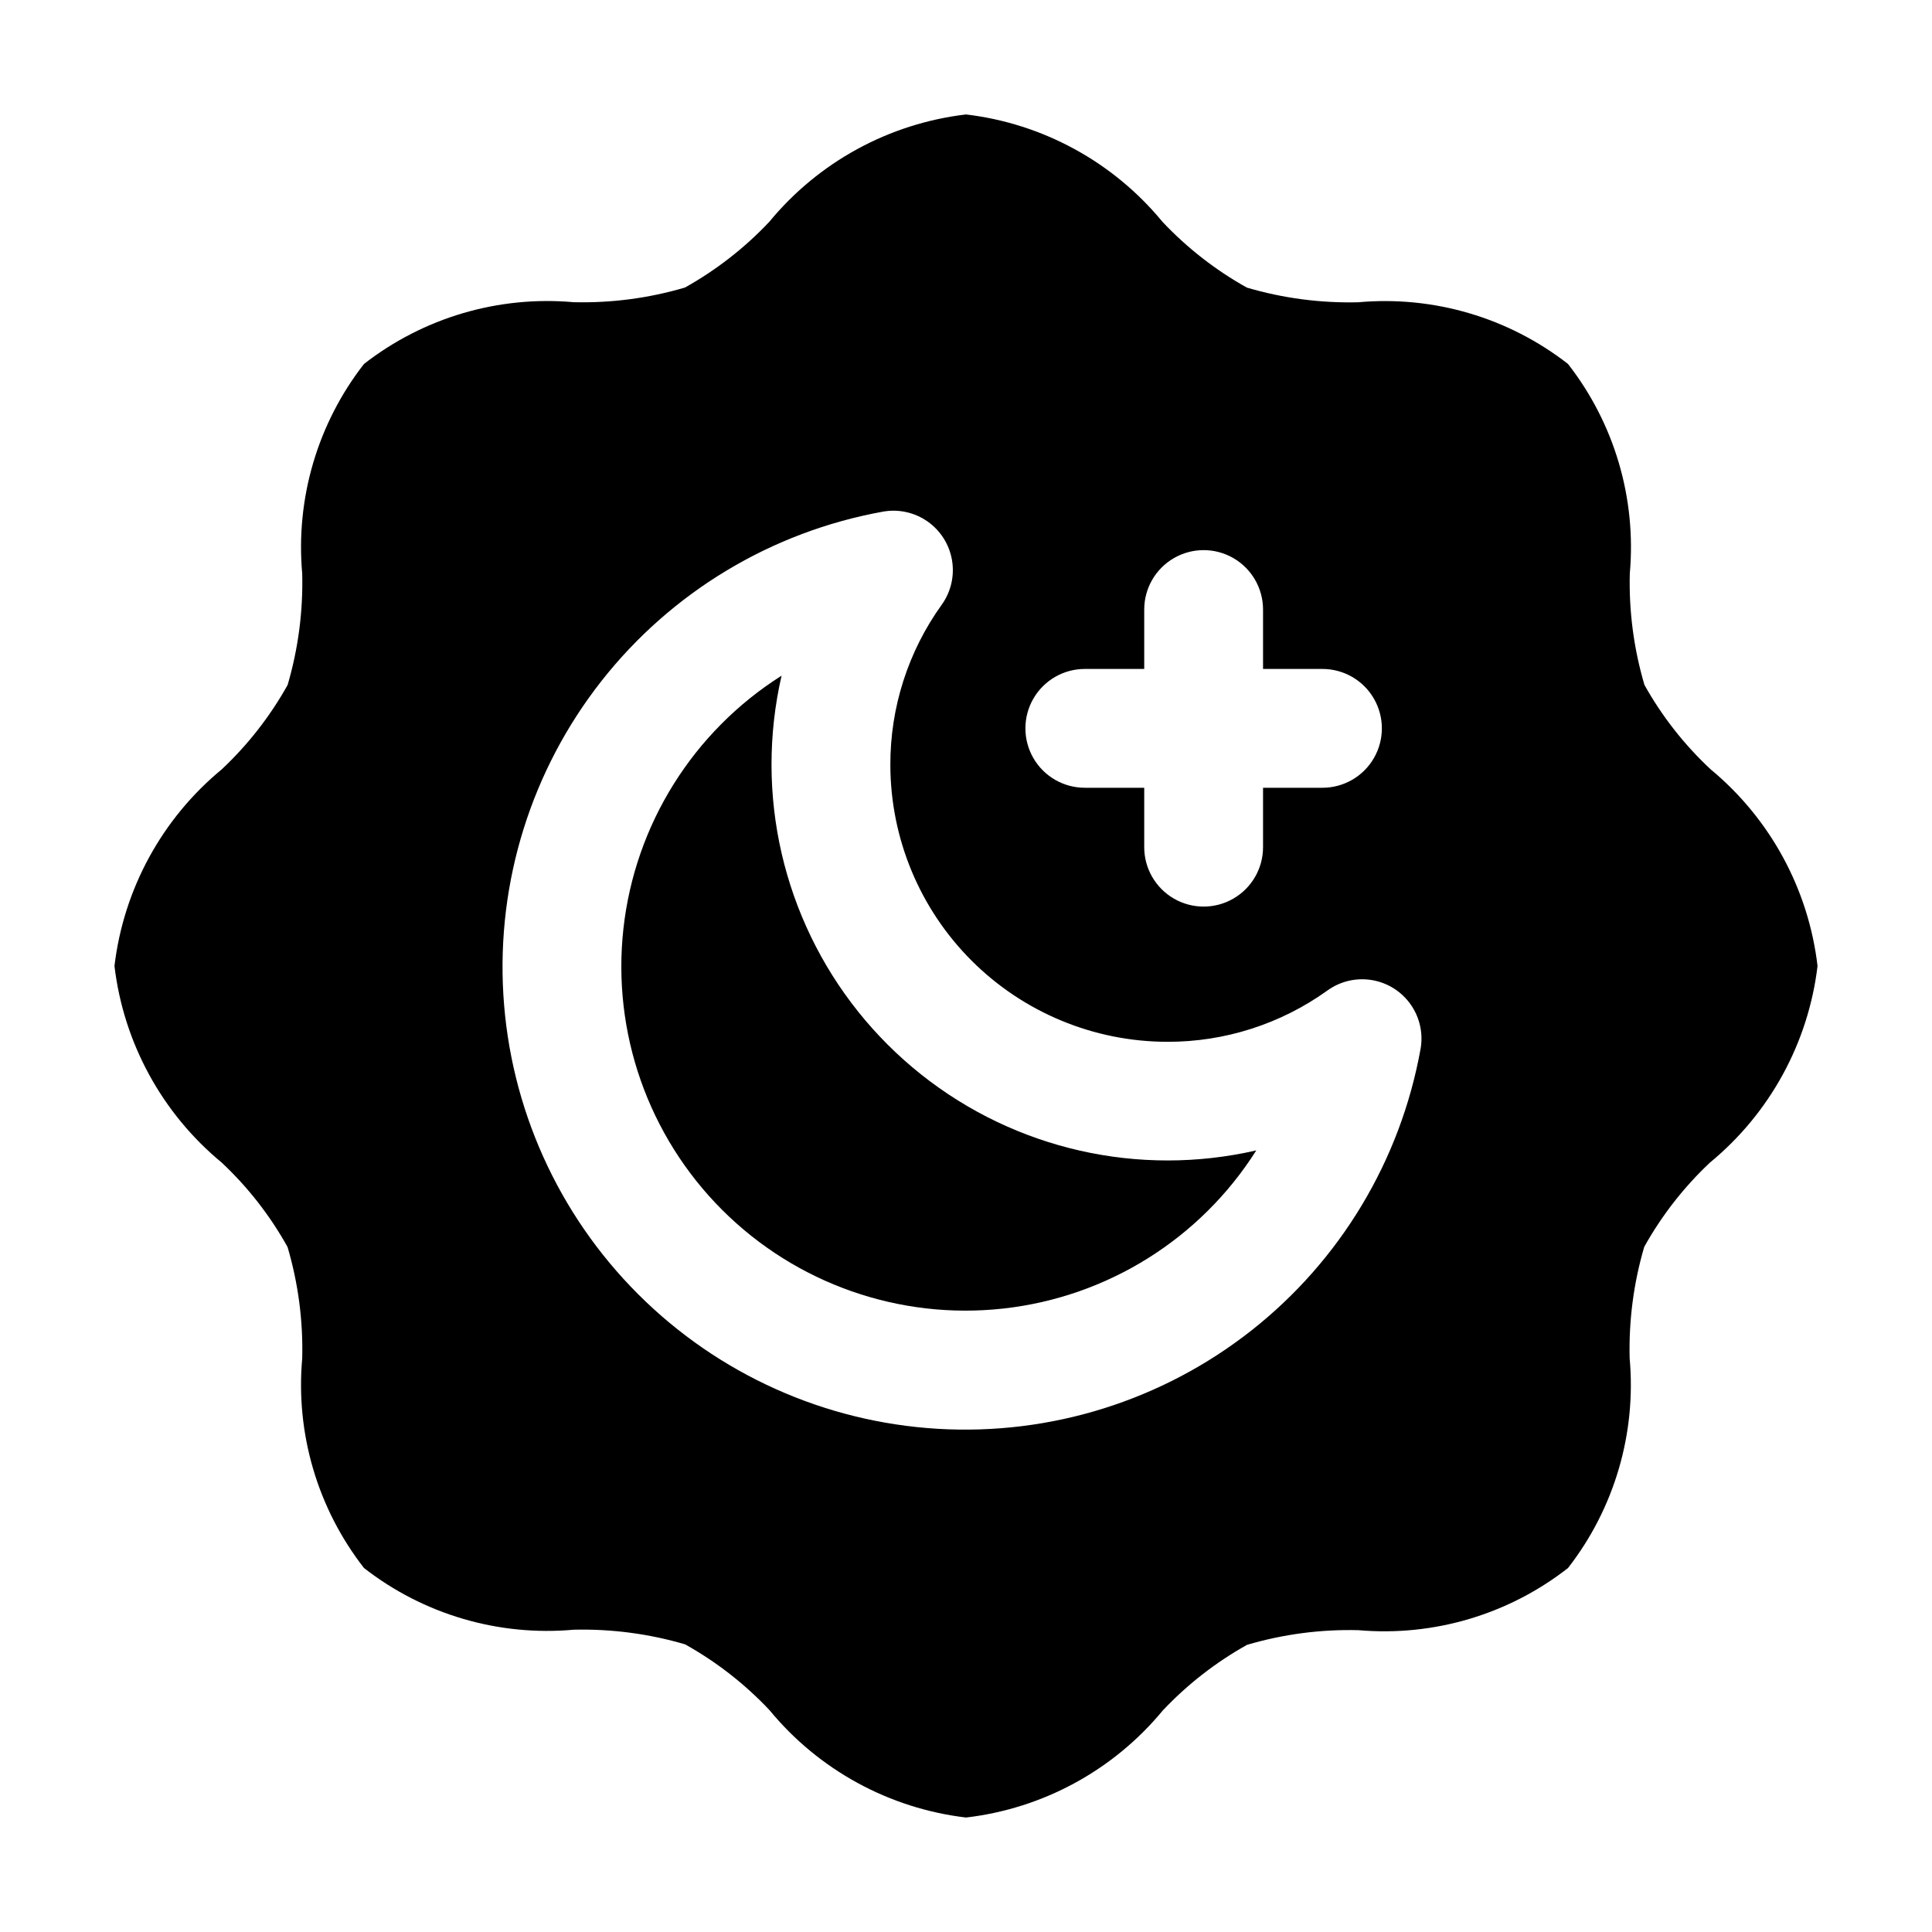
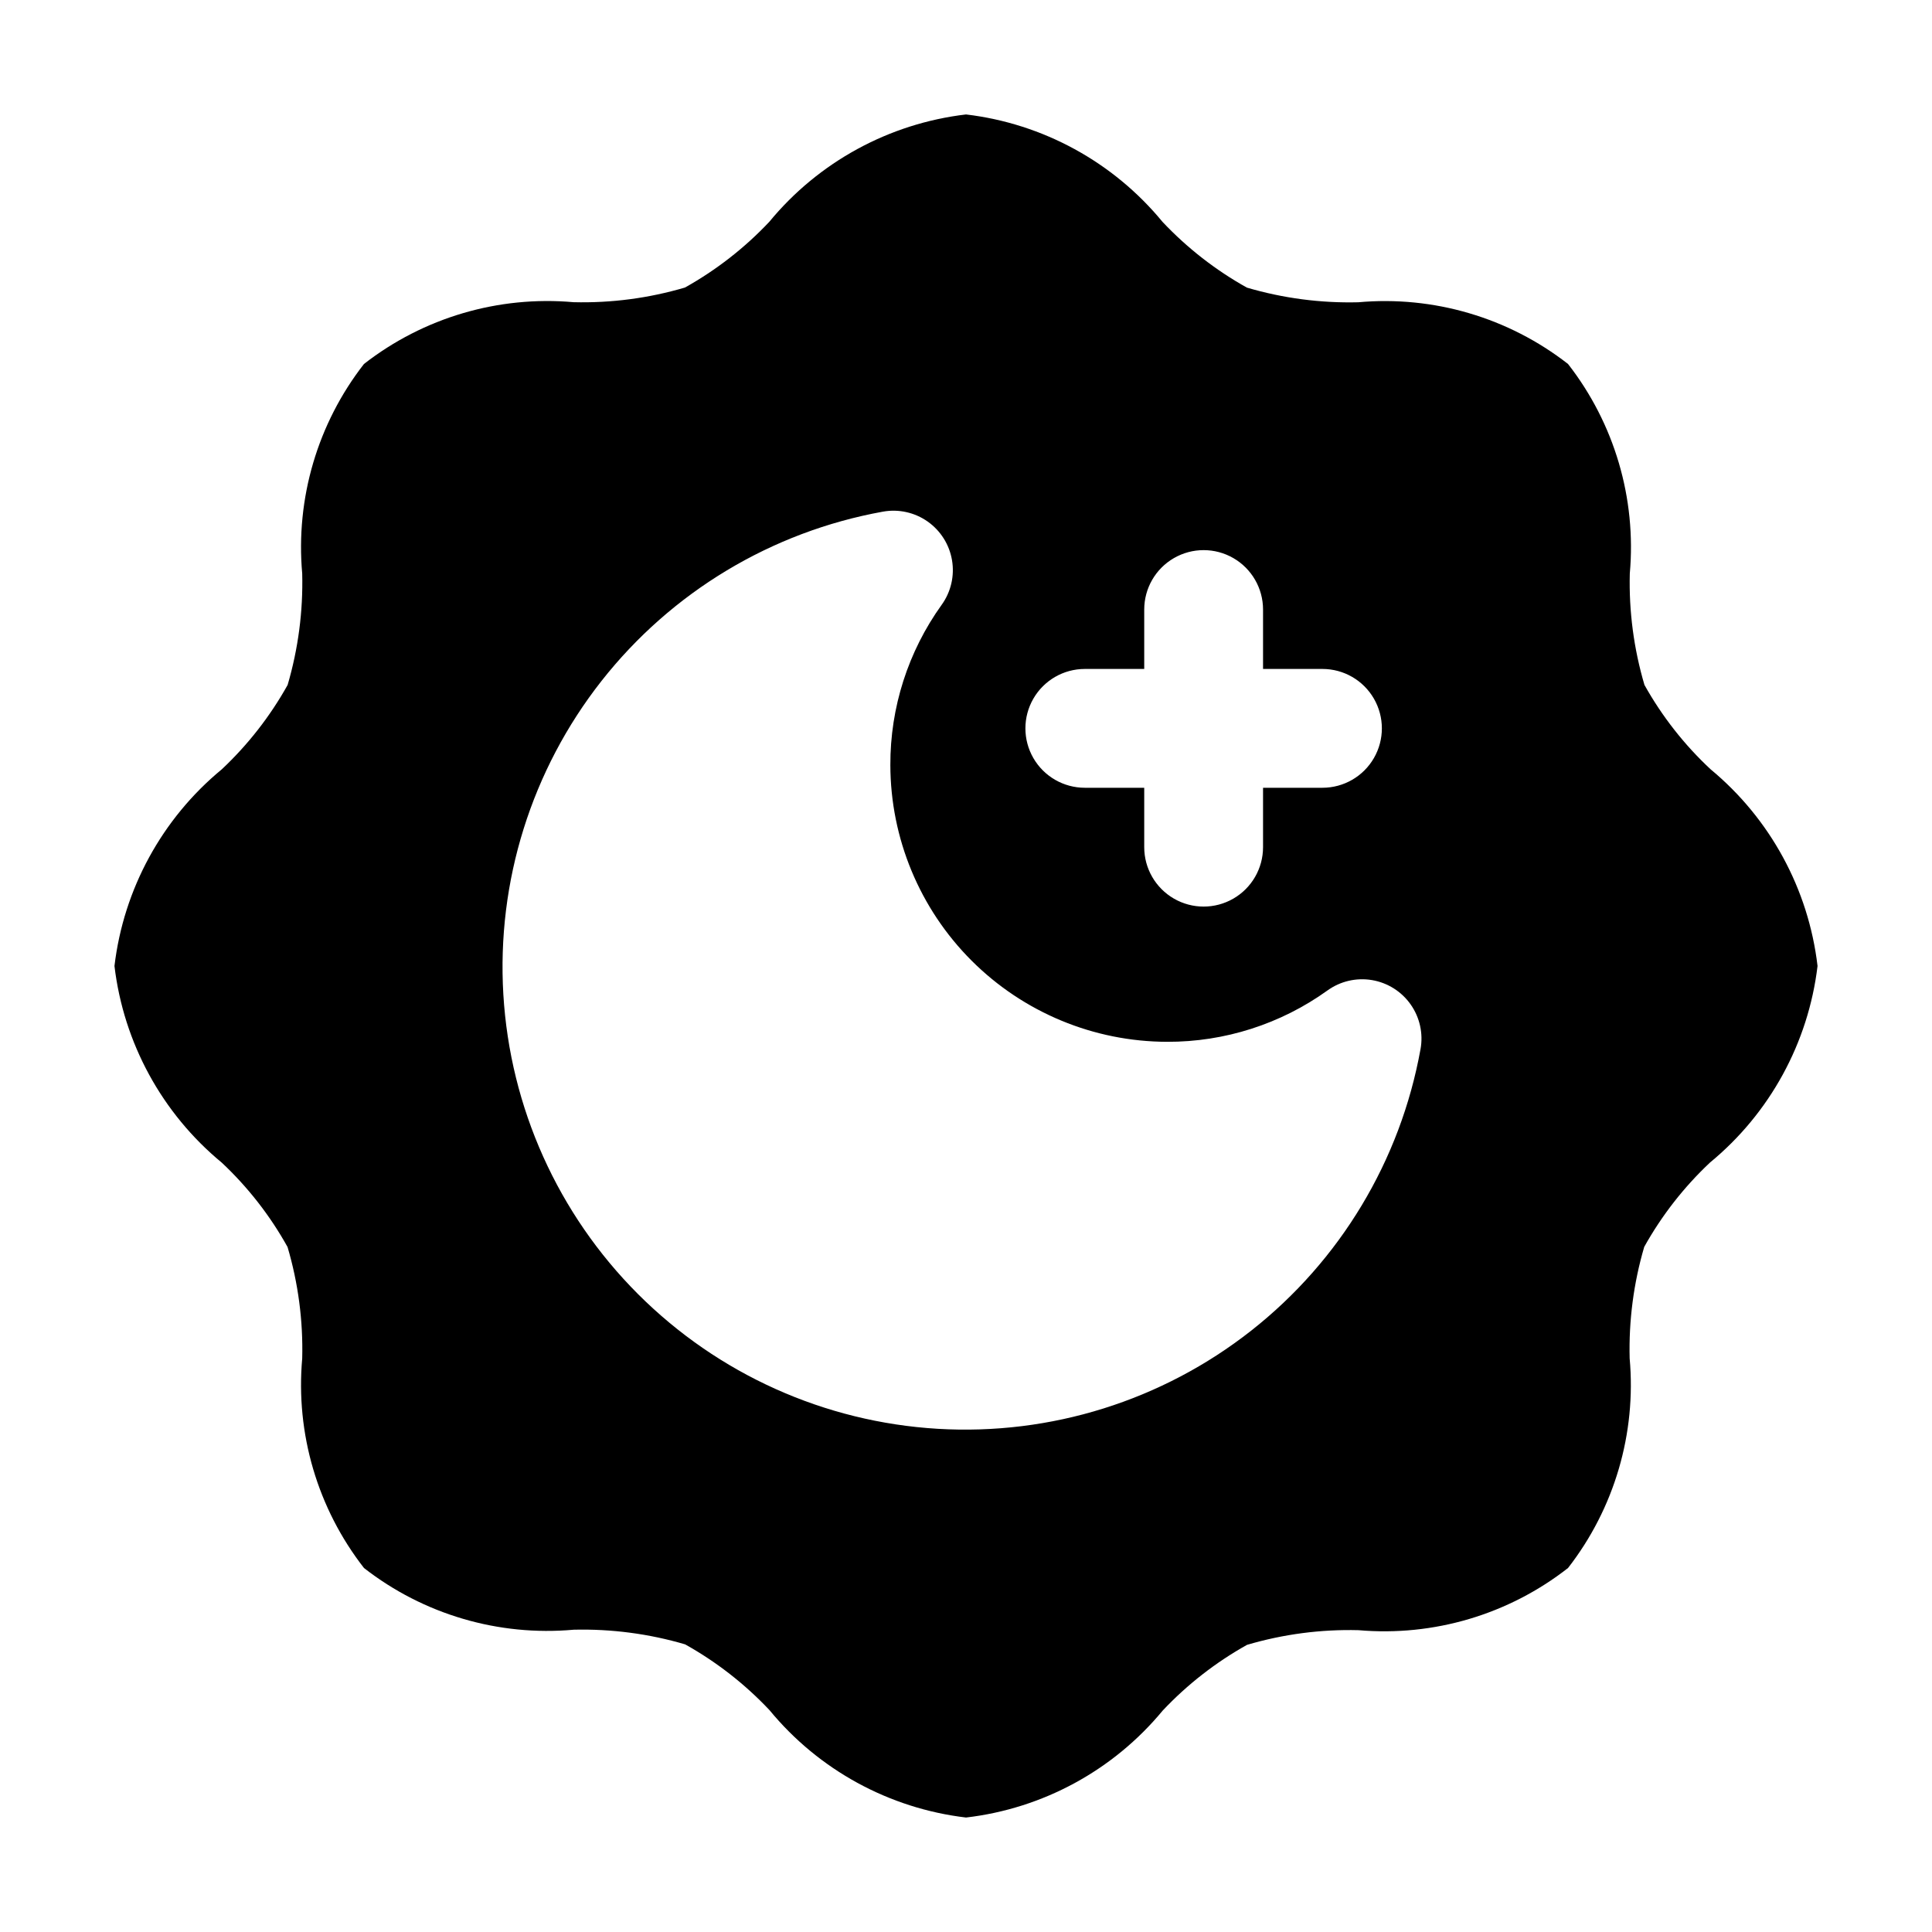
<svg xmlns="http://www.w3.org/2000/svg" fill="#000000" width="800px" height="800px" version="1.1" viewBox="144 144 512 512">
  <g>
-     <path d="m348.46 346.7c-0.008-7.953 0.887-15.883 2.664-23.637-23.422 14.805-38.84 39.457-41.906 66.992-3.062 27.539 6.559 54.977 26.152 74.57 19.59 19.59 47.027 29.215 74.566 26.148 27.539-3.066 52.188-18.484 66.992-41.906-31.137 7.156-63.836-0.258-88.84-20.141-25.008-19.887-39.594-50.078-39.629-82.027z" />
    <path d="m579.8 325.52c-2.828-9.574-4.141-19.535-3.887-29.516 1.777-19.922-4.074-39.773-16.371-55.547-15.785-12.305-35.656-18.148-55.586-16.352-9.98 0.246-19.938-1.066-29.516-3.883-8.301-4.629-15.84-10.508-22.359-17.422-13.039-15.852-31.699-26.051-52.078-28.469-20.395 2.402-39.07 12.594-52.125 28.445-6.516 6.918-14.059 12.793-22.355 17.426-9.574 2.824-19.535 4.137-29.516 3.883-19.922-1.77-39.77 4.082-55.547 16.371-12.293 15.777-18.145 35.625-16.371 55.547 0.25 9.98-1.055 19.938-3.863 29.516-4.633 8.305-10.516 15.844-17.445 22.355-15.836 13.066-26.023 31.734-28.445 52.125 2.422 20.387 12.609 39.055 28.445 52.121 6.93 6.508 12.809 14.047 17.426 22.355 2.824 9.578 4.137 19.535 3.883 29.516-1.777 19.922 4.074 39.773 16.371 55.547 15.785 12.305 35.656 18.148 55.59 16.352 9.98-0.242 19.938 1.066 29.516 3.883 8.297 4.633 15.836 10.508 22.355 17.426 13.039 15.848 31.699 26.047 52.082 28.465 20.375-2.375 39.051-12.527 52.121-28.34 6.519-6.918 14.059-12.793 22.355-17.422 9.578-2.828 19.535-4.141 29.516-3.887 19.934 1.738 39.785-4.148 55.547-16.477 12.289-15.793 18.125-35.66 16.332-55.586-0.25-9.98 1.051-19.938 3.863-29.516 4.629-8.305 10.512-15.848 17.441-22.359 15.844-13.047 26.047-31.699 28.488-52.078-2.394-20.375-12.543-39.039-28.34-52.125-6.969-6.496-12.879-14.039-17.527-22.355zm-148.31-4.242h15.742v-15.742c0-5.625 3-10.824 7.871-13.637 4.871-2.812 10.875-2.812 15.746 0s7.871 8.012 7.871 13.637v15.742h15.742c5.625 0 10.824 3 13.637 7.871 2.812 4.875 2.812 10.875 0 15.746-2.812 4.871-8.012 7.871-13.637 7.871h-15.742v15.746c0 5.625-3 10.82-7.871 13.633s-10.875 2.812-15.746 0c-4.871-2.812-7.871-8.008-7.871-13.633v-15.746h-15.742c-5.625 0-10.824-3-13.637-7.871-2.812-4.871-2.812-10.871 0-15.746 2.812-4.871 8.012-7.871 13.637-7.871zm88.965 100.76h-0.004c-5.328 29.52-21.297 56.062-44.875 74.602-23.582 18.539-53.141 27.793-83.082 26.008-29.945-1.785-58.195-14.484-79.406-35.695-21.211-21.211-33.91-49.461-35.695-79.406-1.785-29.941 7.469-59.5 26.008-83.082 18.539-23.578 45.082-39.547 74.602-44.875 4.137-0.742 8.395 0.203 11.832 2.621 3.438 2.422 5.762 6.113 6.461 10.258 0.699 4.141-0.285 8.395-2.738 11.805-8.895 12.371-13.656 27.234-13.605 42.469 0.035 19.441 7.773 38.078 21.52 51.828 13.75 13.746 32.387 21.484 51.828 21.52 15.242 0.051 30.109-4.711 42.488-13.605 3.41-2.457 7.66-3.449 11.805-2.75 4.144 0.699 7.84 3.027 10.254 6.469 2.418 3.438 3.356 7.699 2.606 11.836z" />
  </g>
</svg>